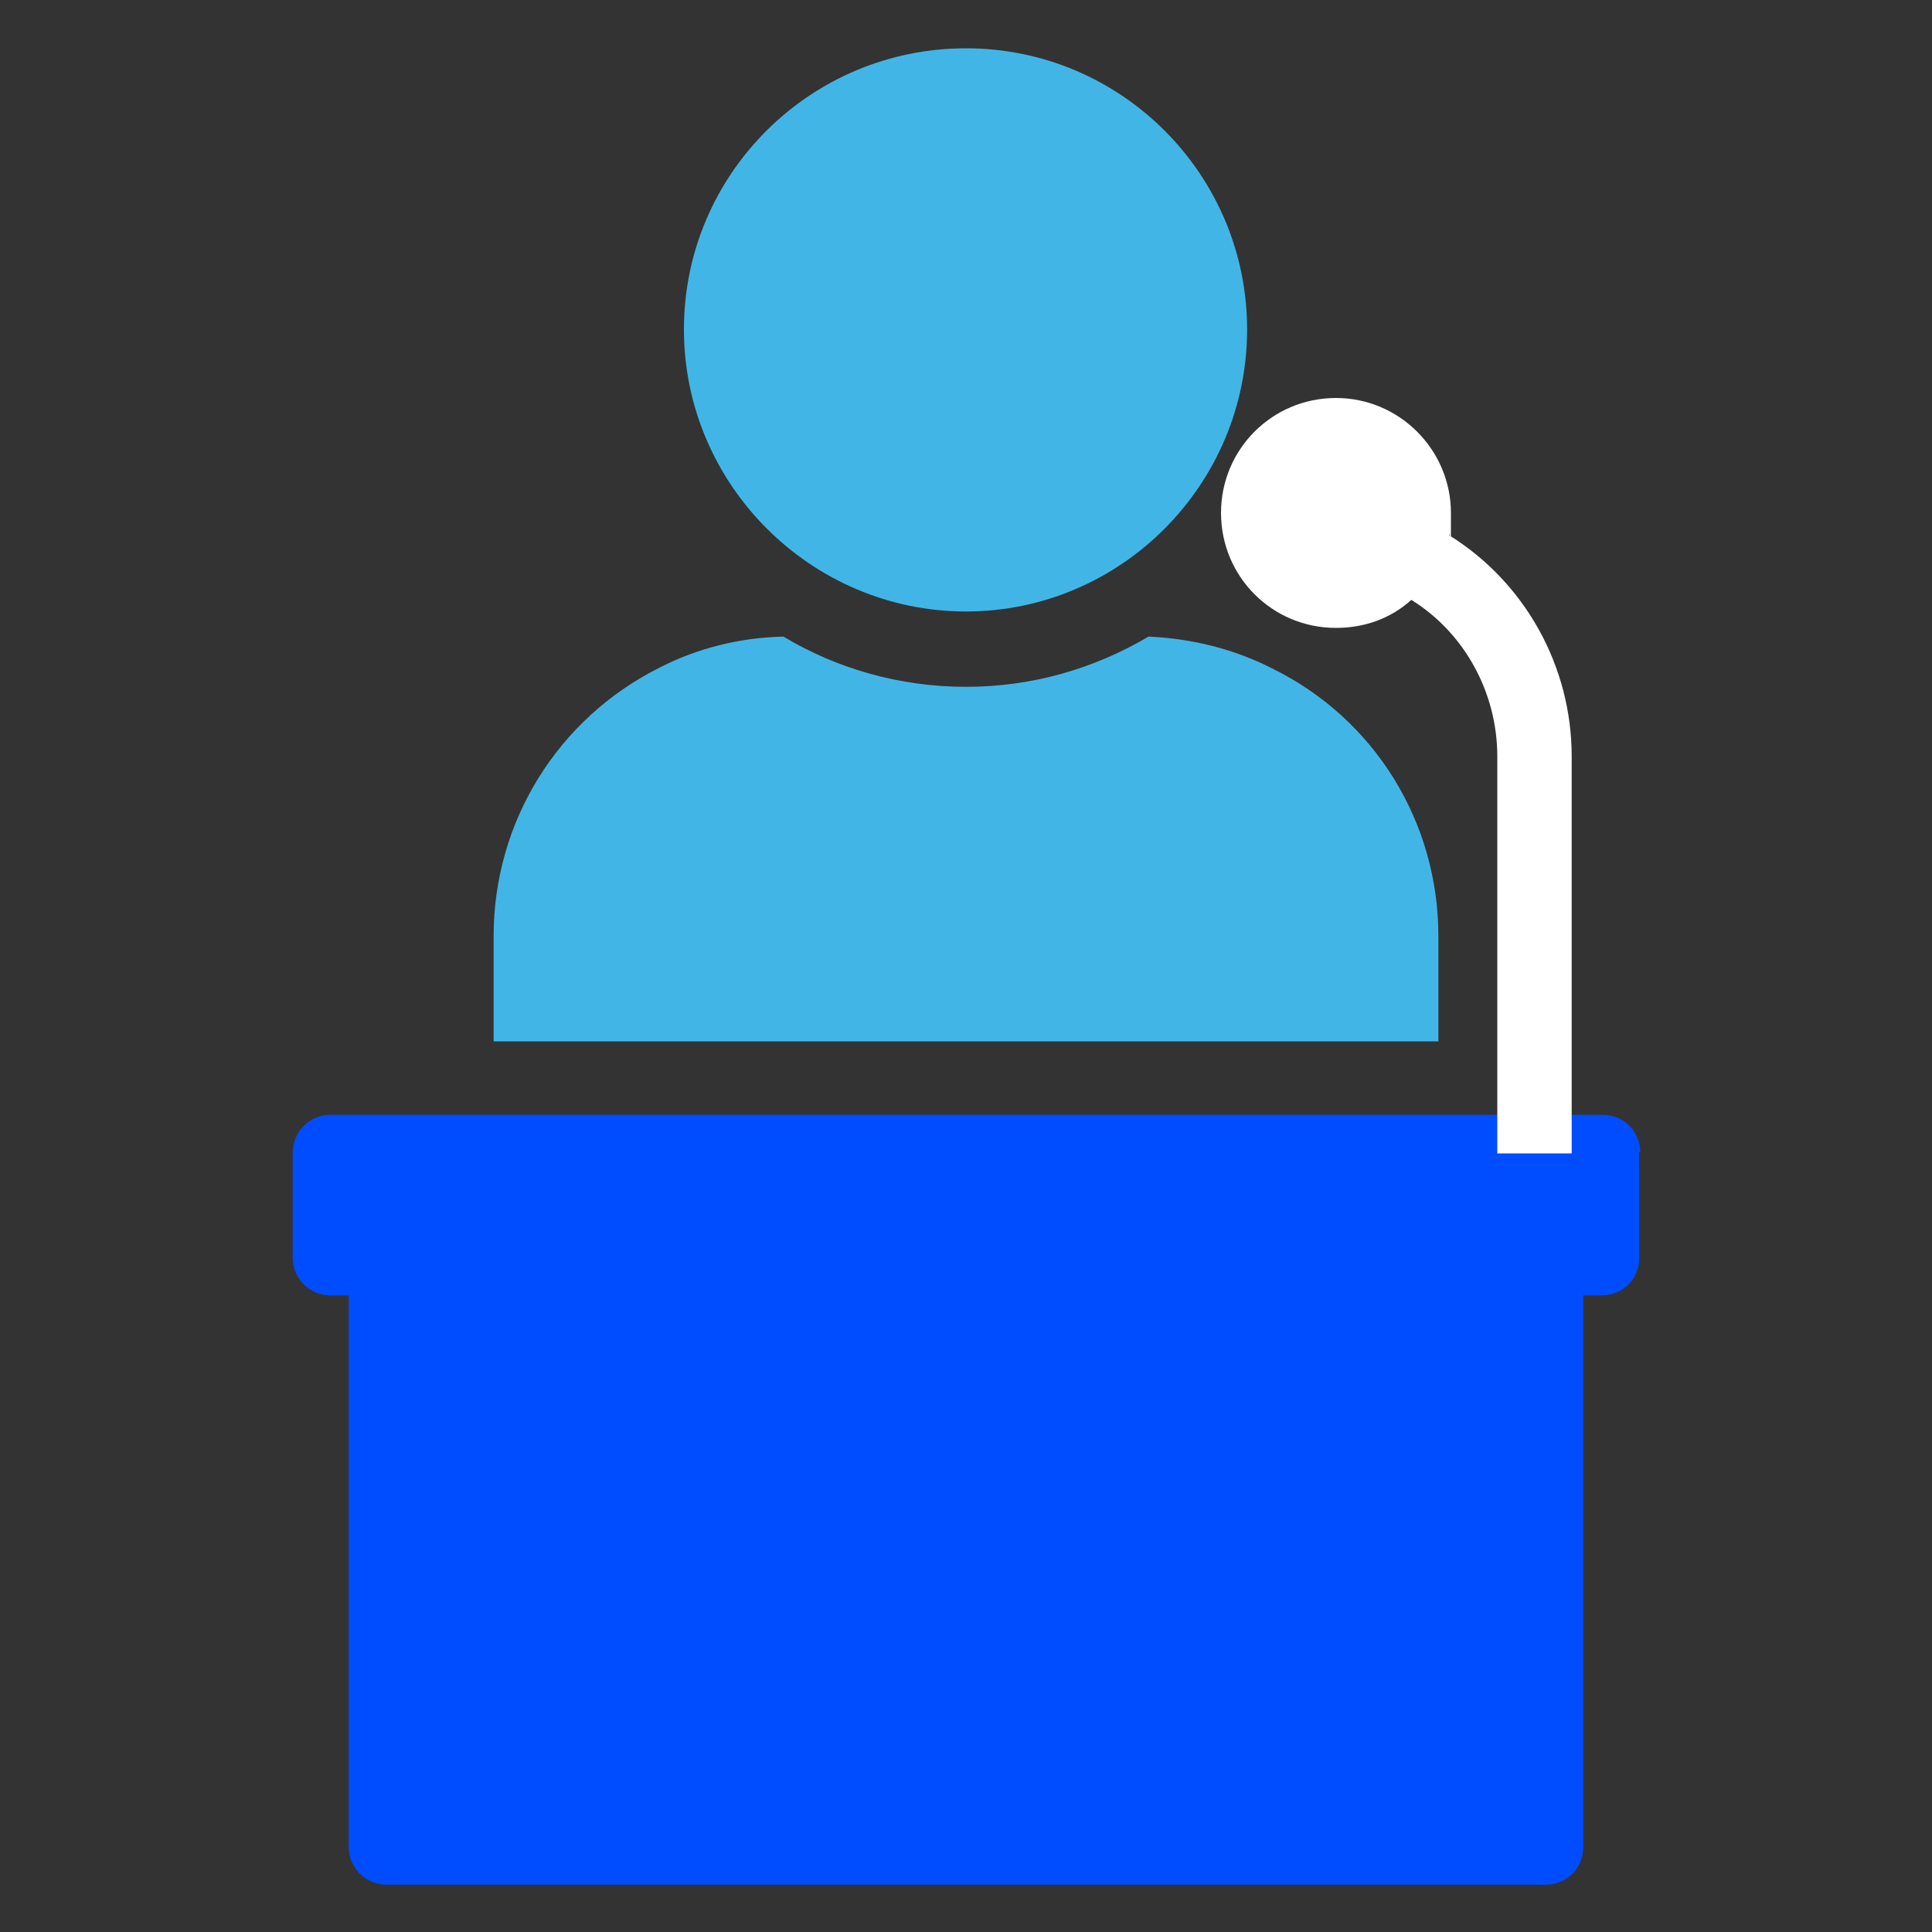
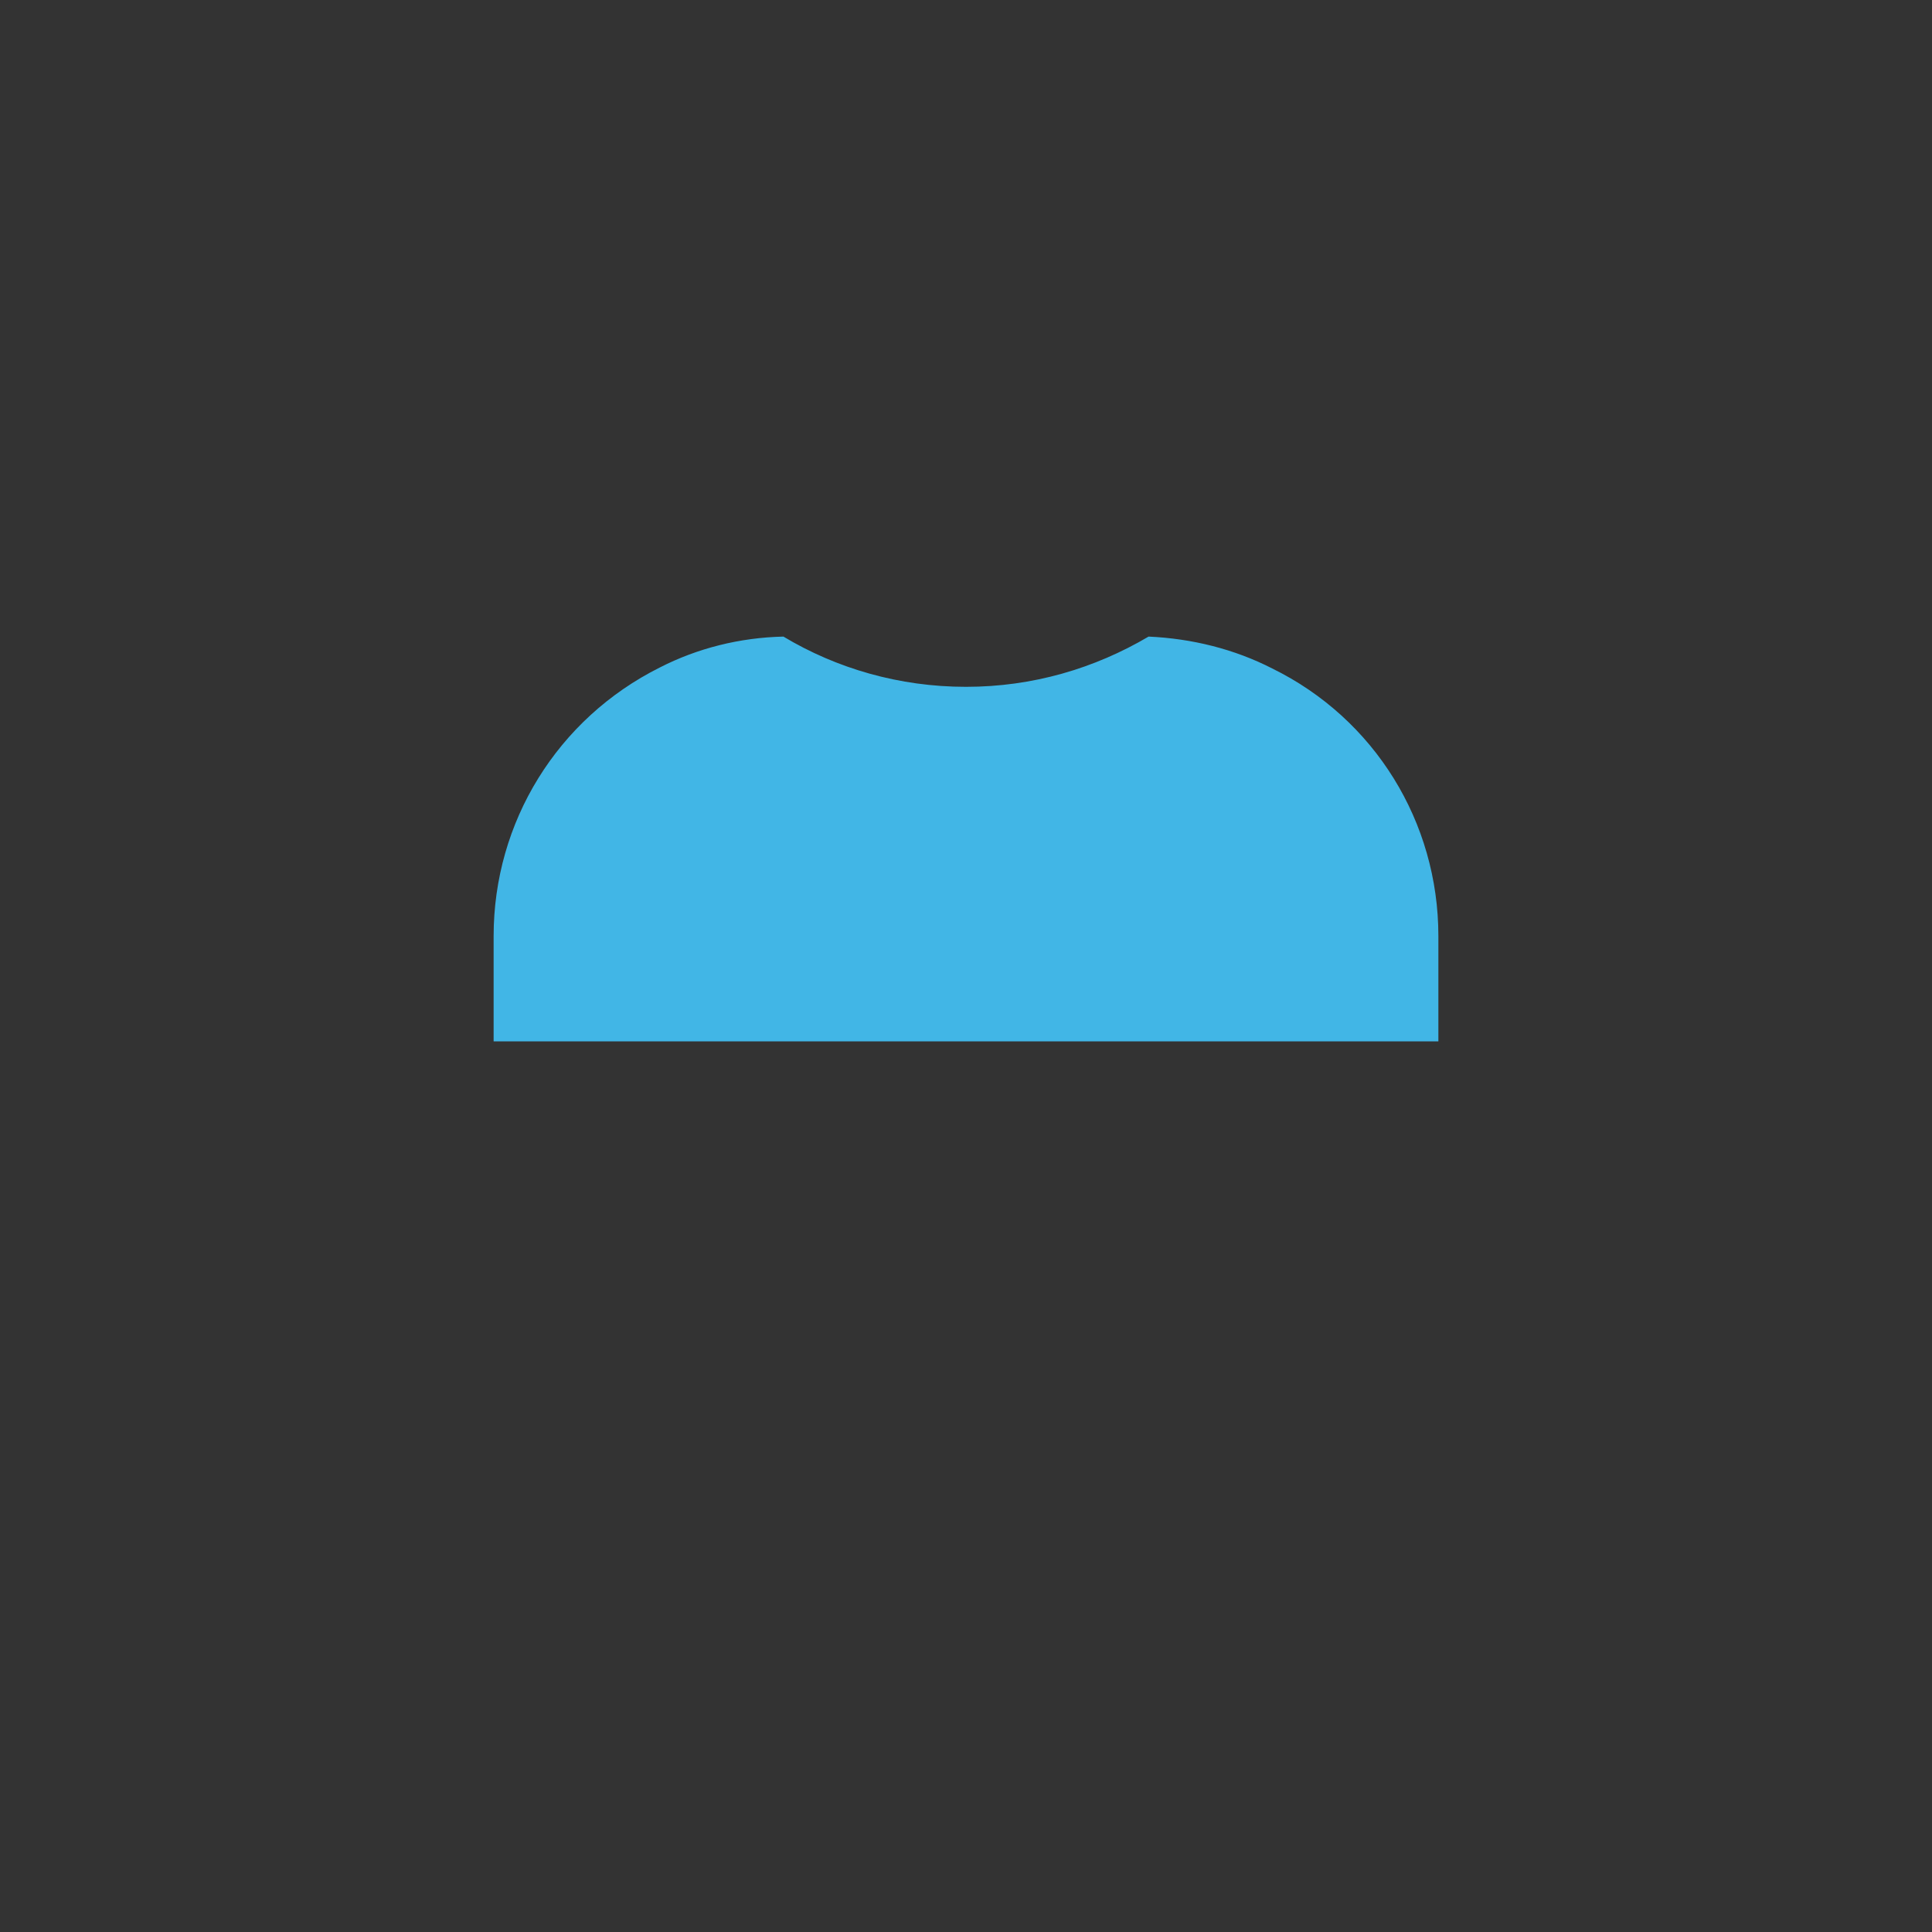
<svg xmlns="http://www.w3.org/2000/svg" version="1.1" viewBox="0 0 200 200">
  <rect x="0" y="0" width="200" height="200" fill="#333333" stroke="none" />
  <defs>
    <style>.cls-1 { fill: #004cff; } .cls-2 { fill: #fff; } .cls-3 { fill: #41b6e6; }</style>
  </defs>
-   <path class="cls-1" d="M163.9,130.3v60.9c0,2.2-1.7,3.9-3.9,3.9H40c-2.1,0-3.9-1.7-3.9-3.9v-60.9h127.8Z" />
-   <path class="cls-1" d="M169.7,119.3v10.9c0,2.2-1.7,3.9-3.9,3.9H34.2c-2.1,0-3.9-1.7-3.9-3.9v-10.9c0-2.1,1.7-3.9,3.9-3.9h131.7c2.2,0,3.9,1.7,3.9,3.9" />
-   <path class="cls-3" d="m129.1 34.1c0 16.1-13.1 29.2-29.1 29.2s-29.2-13.1-29.2-29.2 13.1-29.1 29.2-29.1 29.1 13.1 29.1 29.1" />
  <path class="cls-3" d="M148.9,96.9v10.9H51.1v-10.9c0-11.8,6.6-22.5,17.2-27.8,3.9-2,8.3-3.1,12.8-3.2,5.5,3.3,12,5.2,18.9,5.2s13.3-1.9,18.9-5.2c4.5.2,8.9,1.3,12.8,3.3,10.6,5.2,17.2,15.9,17.2,27.7" />
-   <path class="cls-2" d="M162.7,78.3v41.1h-7.7v-41.1c0-6.6-3.4-12.8-8.9-16.2-2.1,1.9-4.8,2.9-7.8,2.9-6.6,0-11.9-5.3-11.9-11.9s5.3-11.9,11.9-11.9,11.9,5.4,11.9,11.9,0,1.6-.2,2.3c7.9,4.9,12.7,13.6,12.7,22.9" />
</svg>